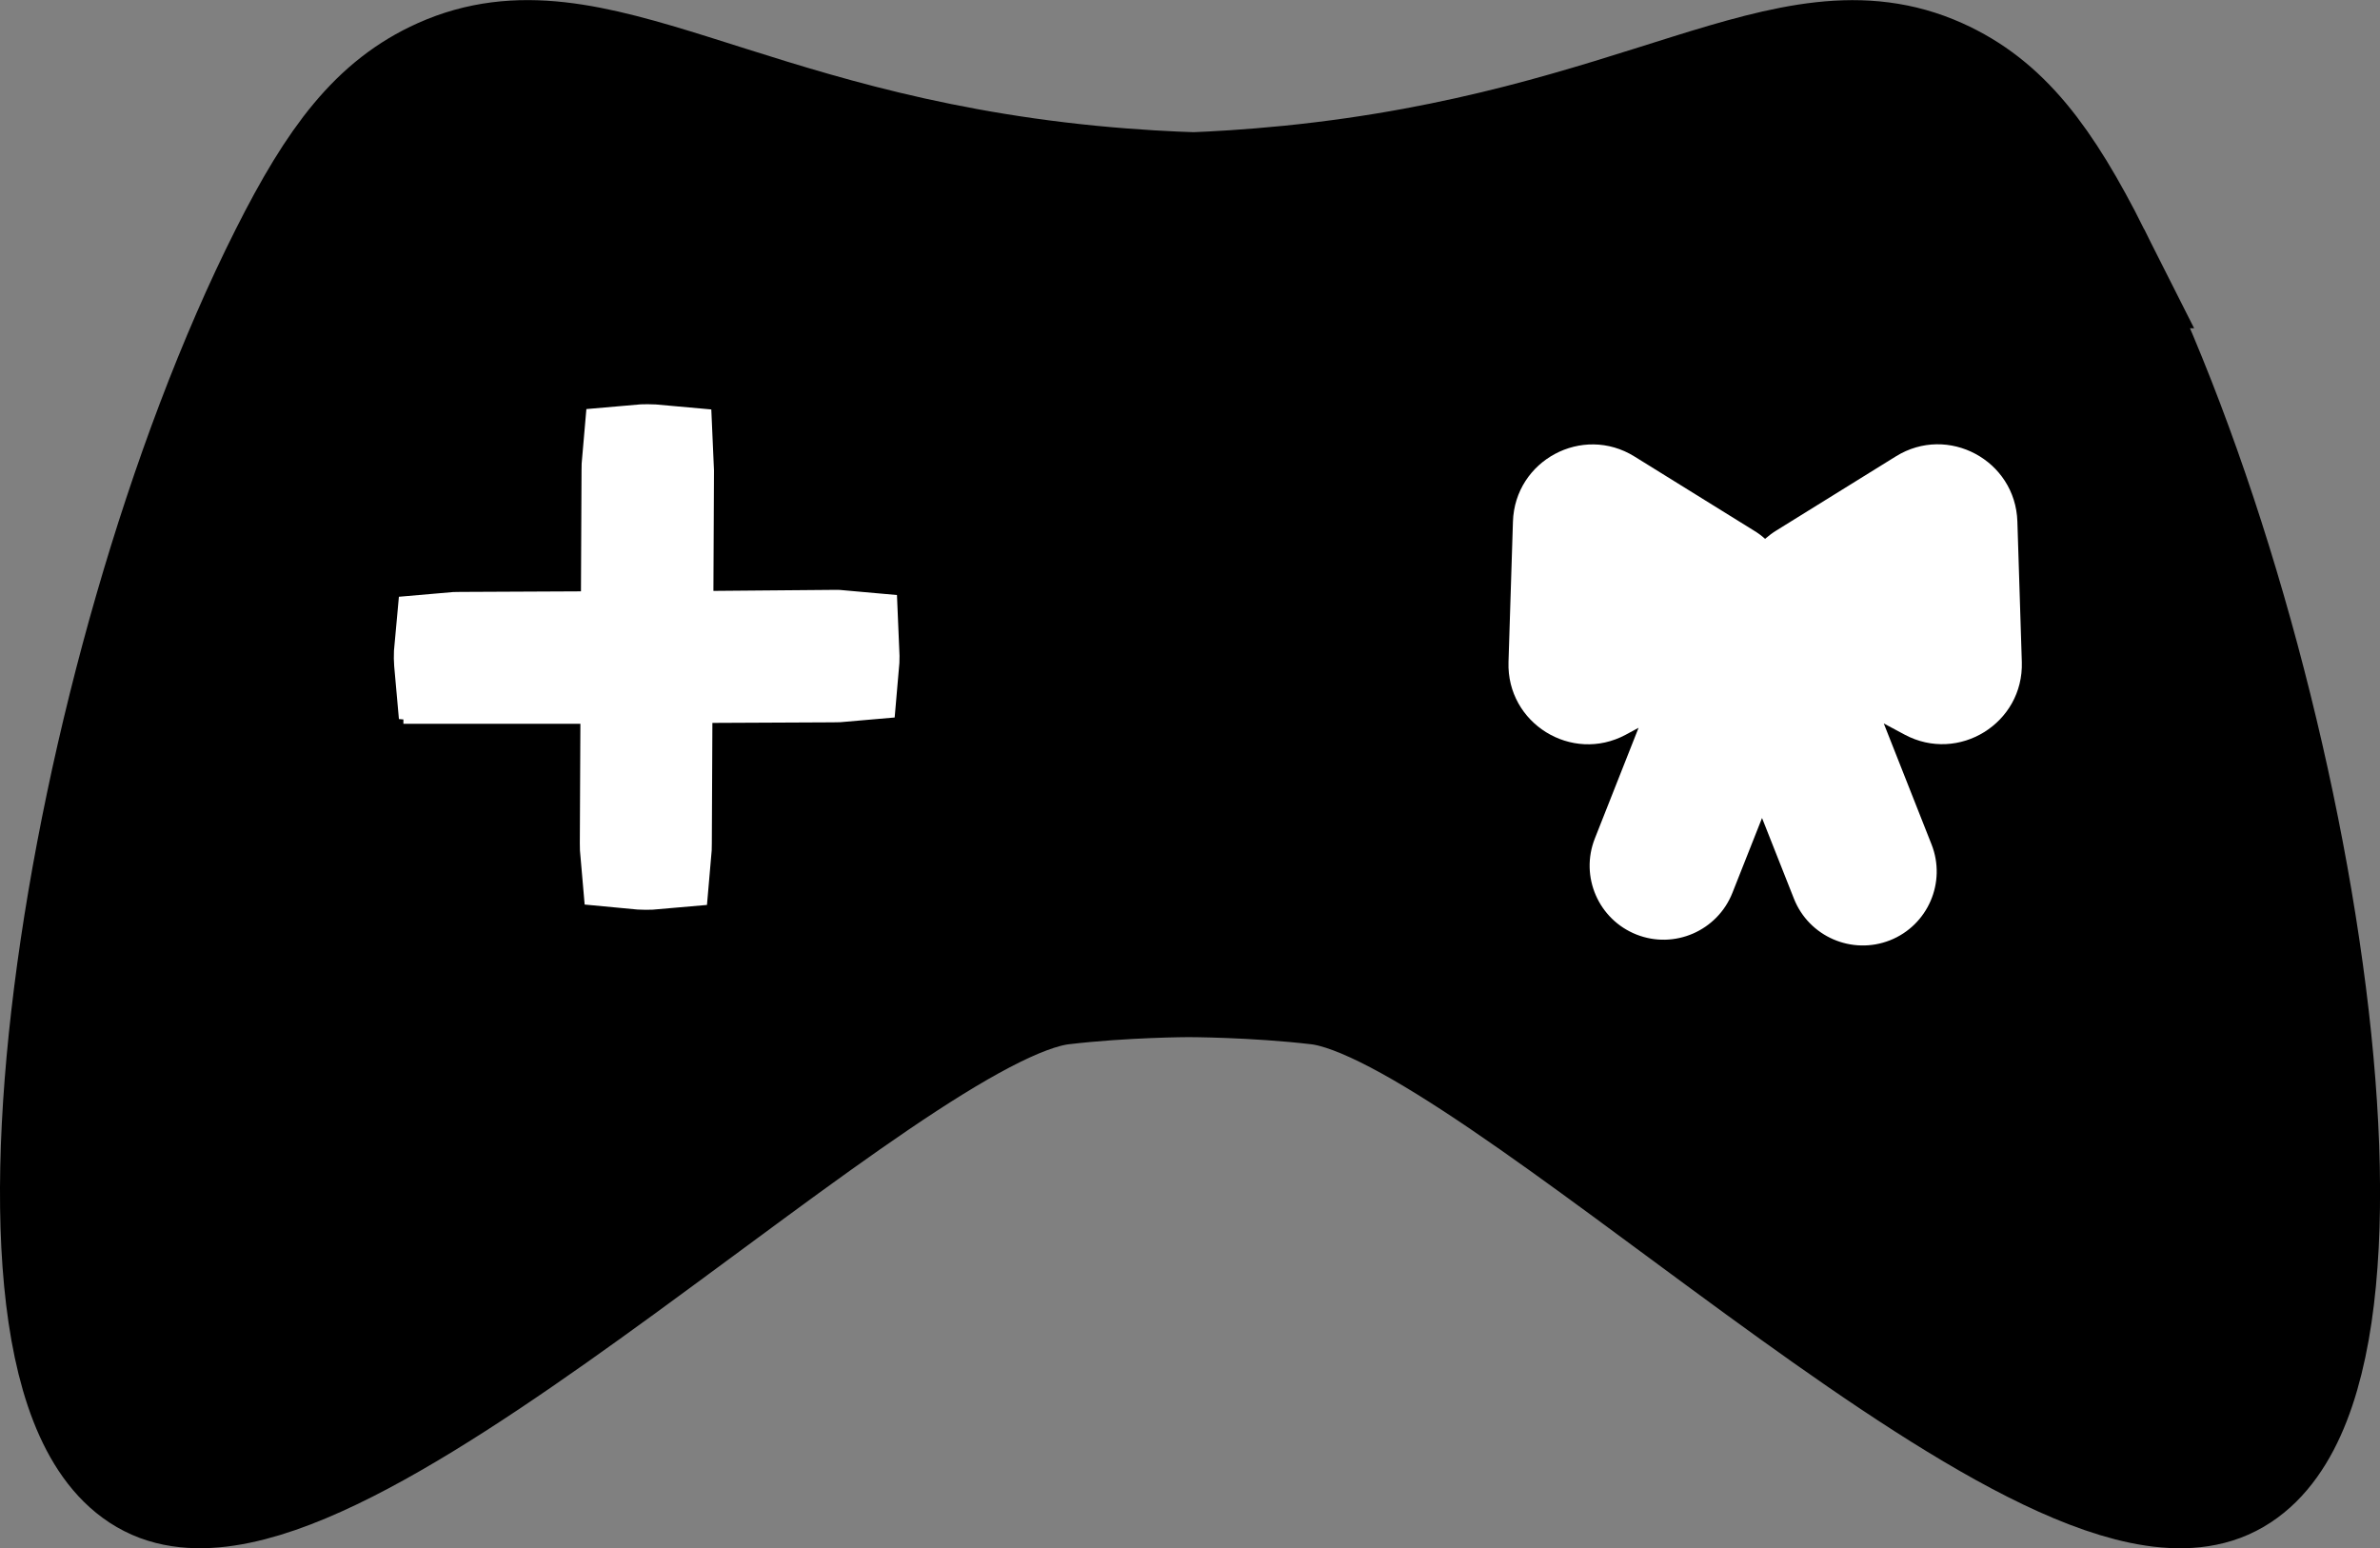
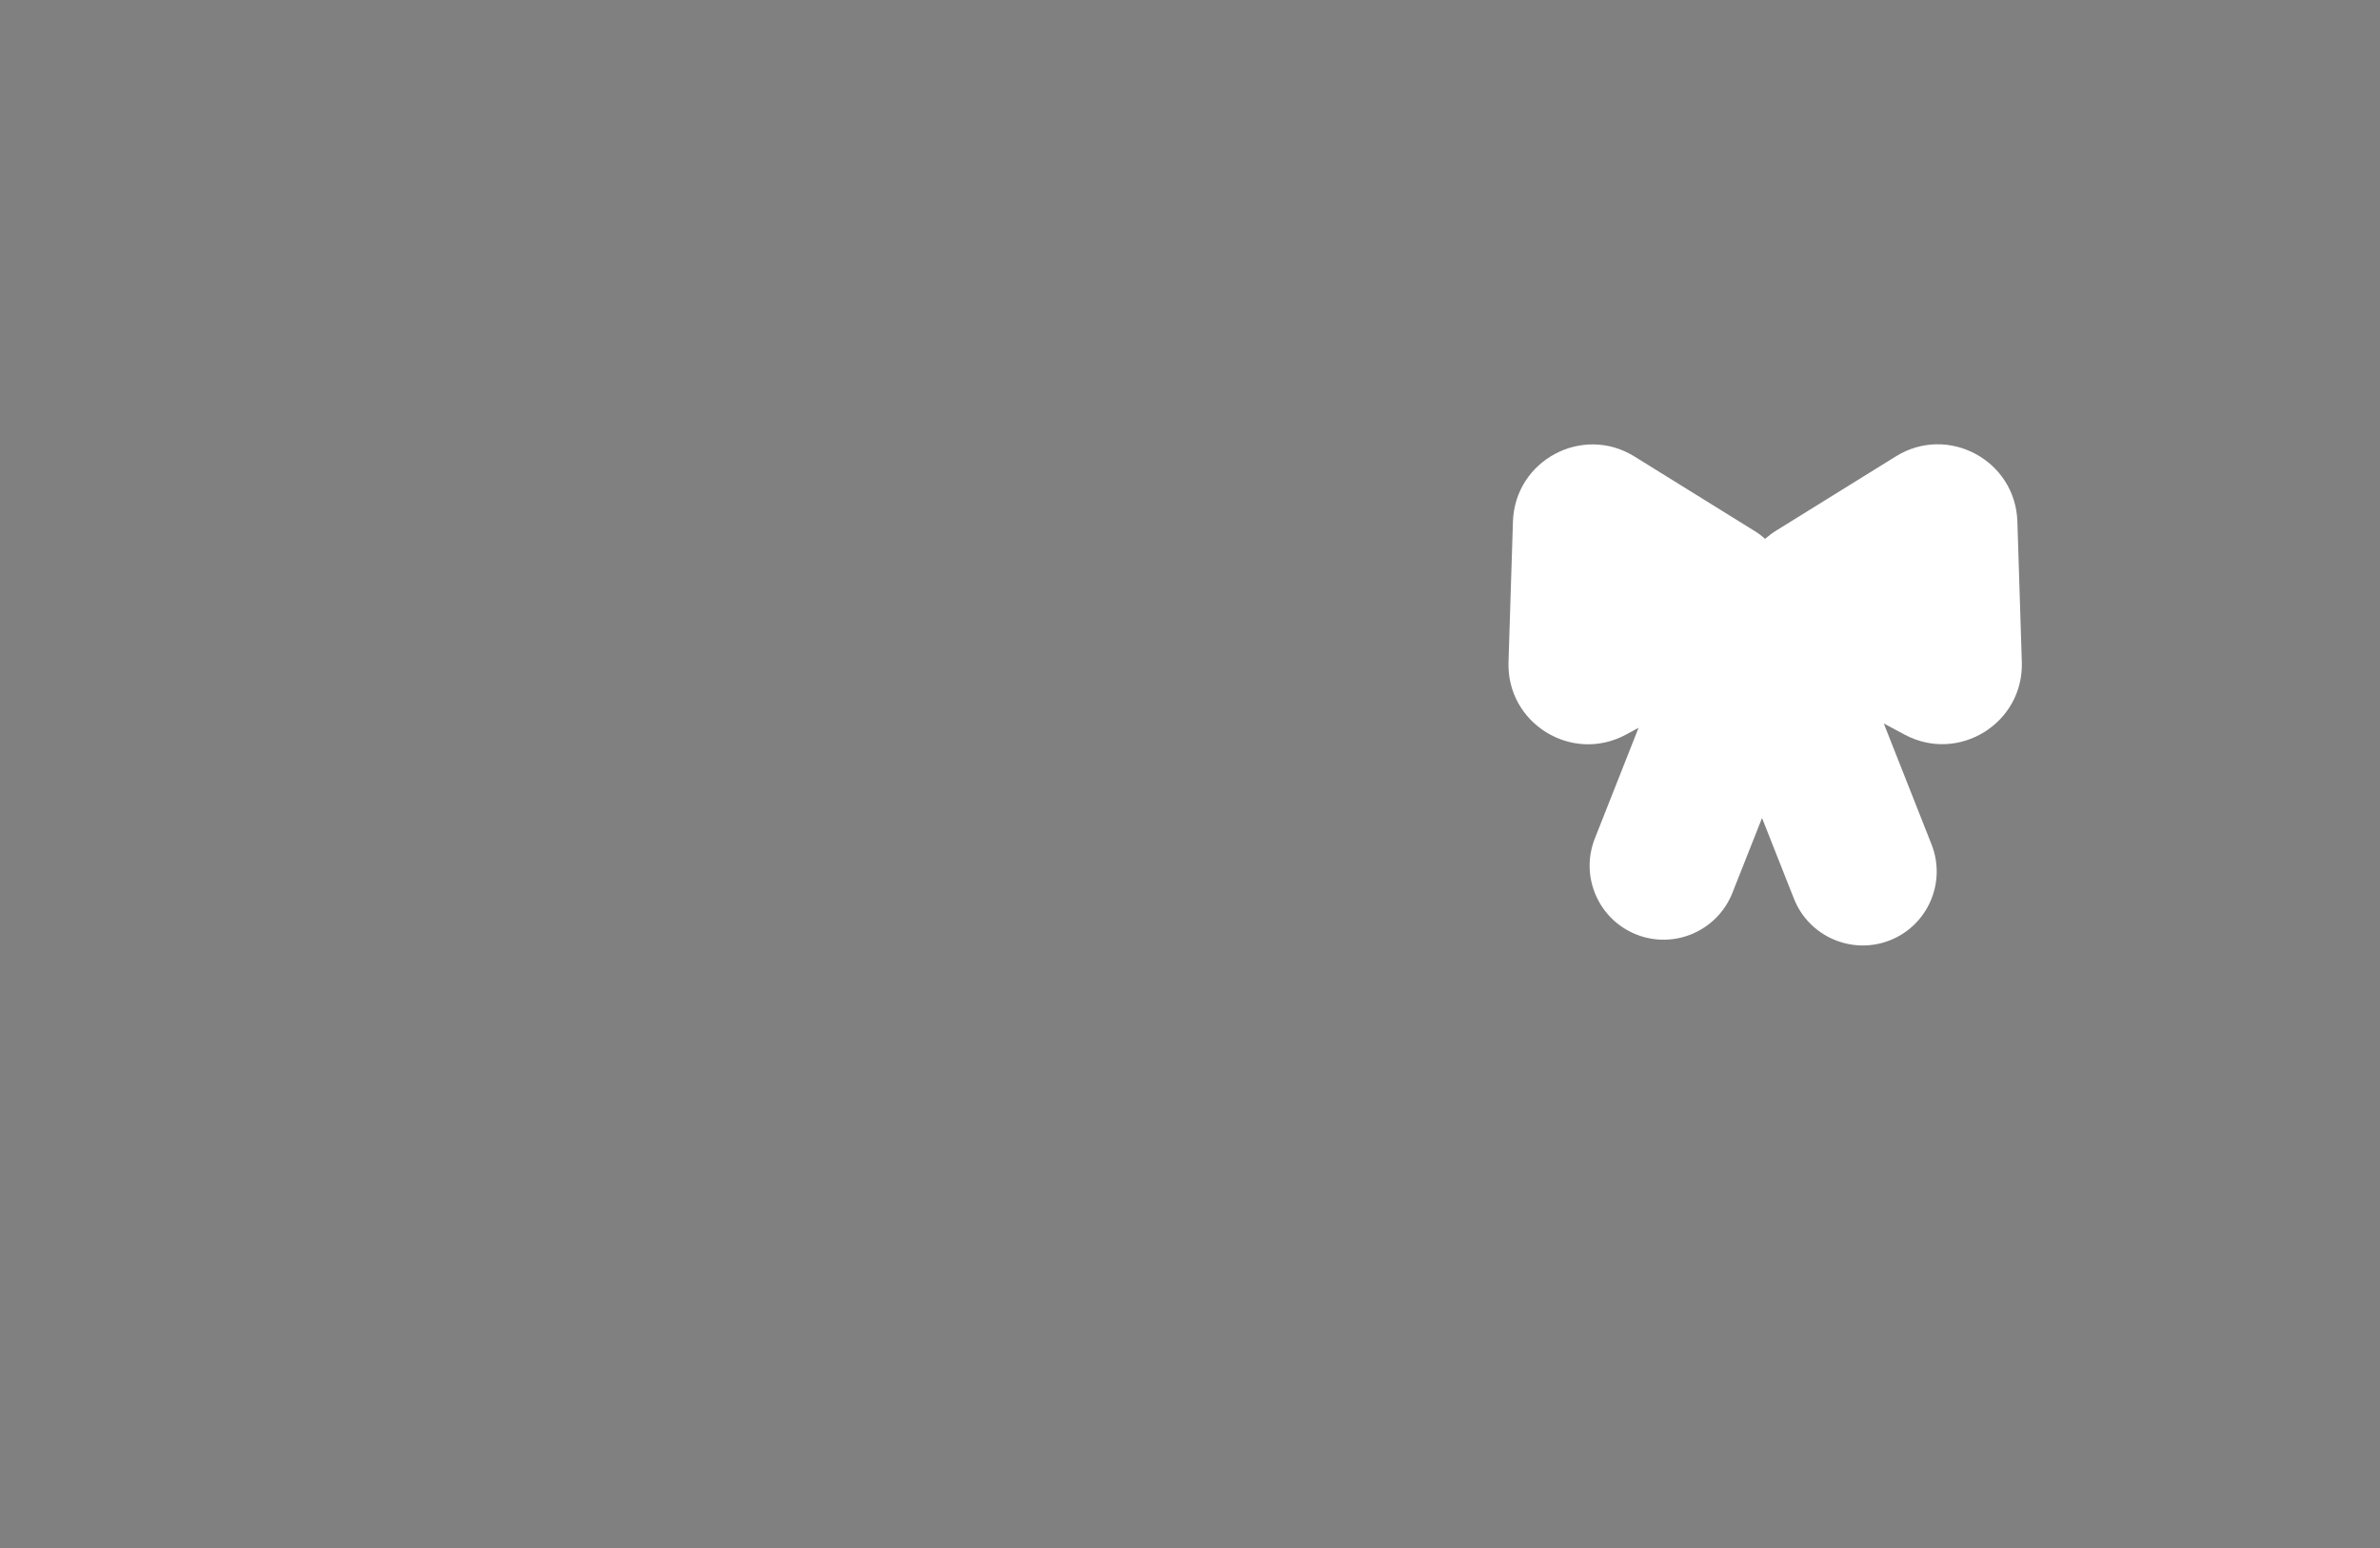
<svg xmlns="http://www.w3.org/2000/svg" id="Layer_2" data-name="Layer 2" viewBox="0 0 208.97 135.93">
  <rect x="0" y="0" width="208.97" height="135.93" fill="#808080" stroke="none" />
  <defs>
    <style>
      .cls-1 {
        fill: #fff;
        fill-rule: evenodd;
        stroke-width: 0px;
      }

      .cls-2 {
        fill: #000;
        stroke: #000;
        stroke-width: 12px;
      }

      .cls-3 {
        fill: none;
        stroke: #fff;
        stroke-width: 10px;
      }
    </style>
  </defs>
  <g id="Layer_1-2" data-name="Layer 1">
-     <path class="cls-2" d="M182.91,22.82c-4.22-8.38-7.7-12.9-13.07-15.31-12.62-5.66-25.08,6.33-56.49,9.5-3.71.37-6.72.53-8.53.6-1.96-.06-5.21-.21-9.2-.6-31.25-3.08-43.78-15.19-56.49-9.5-5.37,2.41-8.85,6.93-13.07,15.31C7.81,59.04-2.09,123.26,14.37,129.41c16.15,6.03,63-41.8,78.75-43.68,5.56-.66,11.23-.67,11.23-.67,0,0,5.8,0,11.5.67,15.75,1.88,62.59,49.73,78.75,43.68,16.48-6.16,6.55-70.38-11.69-106.59h0Z" />
-     <path class="cls-3" d="M62.53,58.45l-4.96.02-.02,4.96-.05,10.59h0v.02c0,.32-.01.59-.03.81-.22.02-.47.03-.78.03-.29,0-.54-.02-.75-.04-.02-.22-.03-.48-.03-.79l.05-10.48.02-5.02h-15.56v5-5c-.31,0-.57,0-.79-.02-.02-.22-.04-.48-.05-.79,0-.29.01-.53.03-.74.22-.02.49-.03.81-.03h.02s10.59-.05,10.59-.05l4.96-.02.02-4.96.05-10.59h0v-.02c0-.32.01-.59.03-.81.22-.02.47-.03.78-.03.31,0,.58.02.8.04.01.21.02.46.02.75l-.05,10.58-.02,5.07,5.07-.05,10.52-.09c.29,0,.54,0,.75.02.01.22.02.47.02.77,0,.32-.01.59-.03.81-.22.02-.49.03-.81.03h-.02l-10.59.05ZM57.34,75.7s0,0,0-.01c0,0,0,.01,0,.01ZM58.35,74.72s.02,0,.02,0c0,0,0,0-.02,0ZM55.07,74.69s0,0,.02,0c-.01,0-.02,0-.02,0ZM56.08,75.71s0,.02,0,.02c0,0,0,0,0-.02ZM38.74,58.38s0,0,.02,0c-.01,0-.02,0-.02,0ZM39.75,56.1s0,0,0,.02c0-.01,0-.02,0-.02ZM38.77,57.12s-.01,0-.01,0c0,0,0,0,.01,0ZM56.23,39.63s0,0,0,.02c0-.01,0-.02,0-.02ZM55.25,40.64s-.01,0-.01,0c0,0,0,0,.01,0ZM57.54,39.58s0,0,0,.02c0-.01,0-.02,0-.02ZM74.89,56.93s0,0-.02,0c.01,0,.02,0,.02,0ZM73.83,55.88s0-.02,0-.02c0,0,0,0,0,.02ZM73.82,59.23s0,0,0-.01c0,0,0,.01,0,.01ZM74.82,58.24s.02,0,.02,0c0,0,0,0-.02,0Z" />
    <path class="cls-1" d="M154.99,47.32c-.3-.27-.63-.52-1-.74l-10.48-6.5c-4.57-2.84-10.5.34-10.67,5.72l-.39,12.33c-.17,5.38,5.55,8.92,10.29,6.38l1.13-.61-3.84,9.72c-1.32,3.34.32,7.11,3.65,8.43s7.11-.32,8.43-3.66l2.6-6.57,2.8,7.08c1.32,3.34,5.1,4.97,8.43,3.66,3.34-1.32,4.97-5.1,3.65-8.43l-4.19-10.61,1.83.98c4.74,2.54,10.46-1,10.29-6.38l-.39-12.33c-.17-5.38-6.1-8.56-10.67-5.72l-10.48,6.5c-.36.22-.69.47-1,.74Z" />
  </g>
</svg>